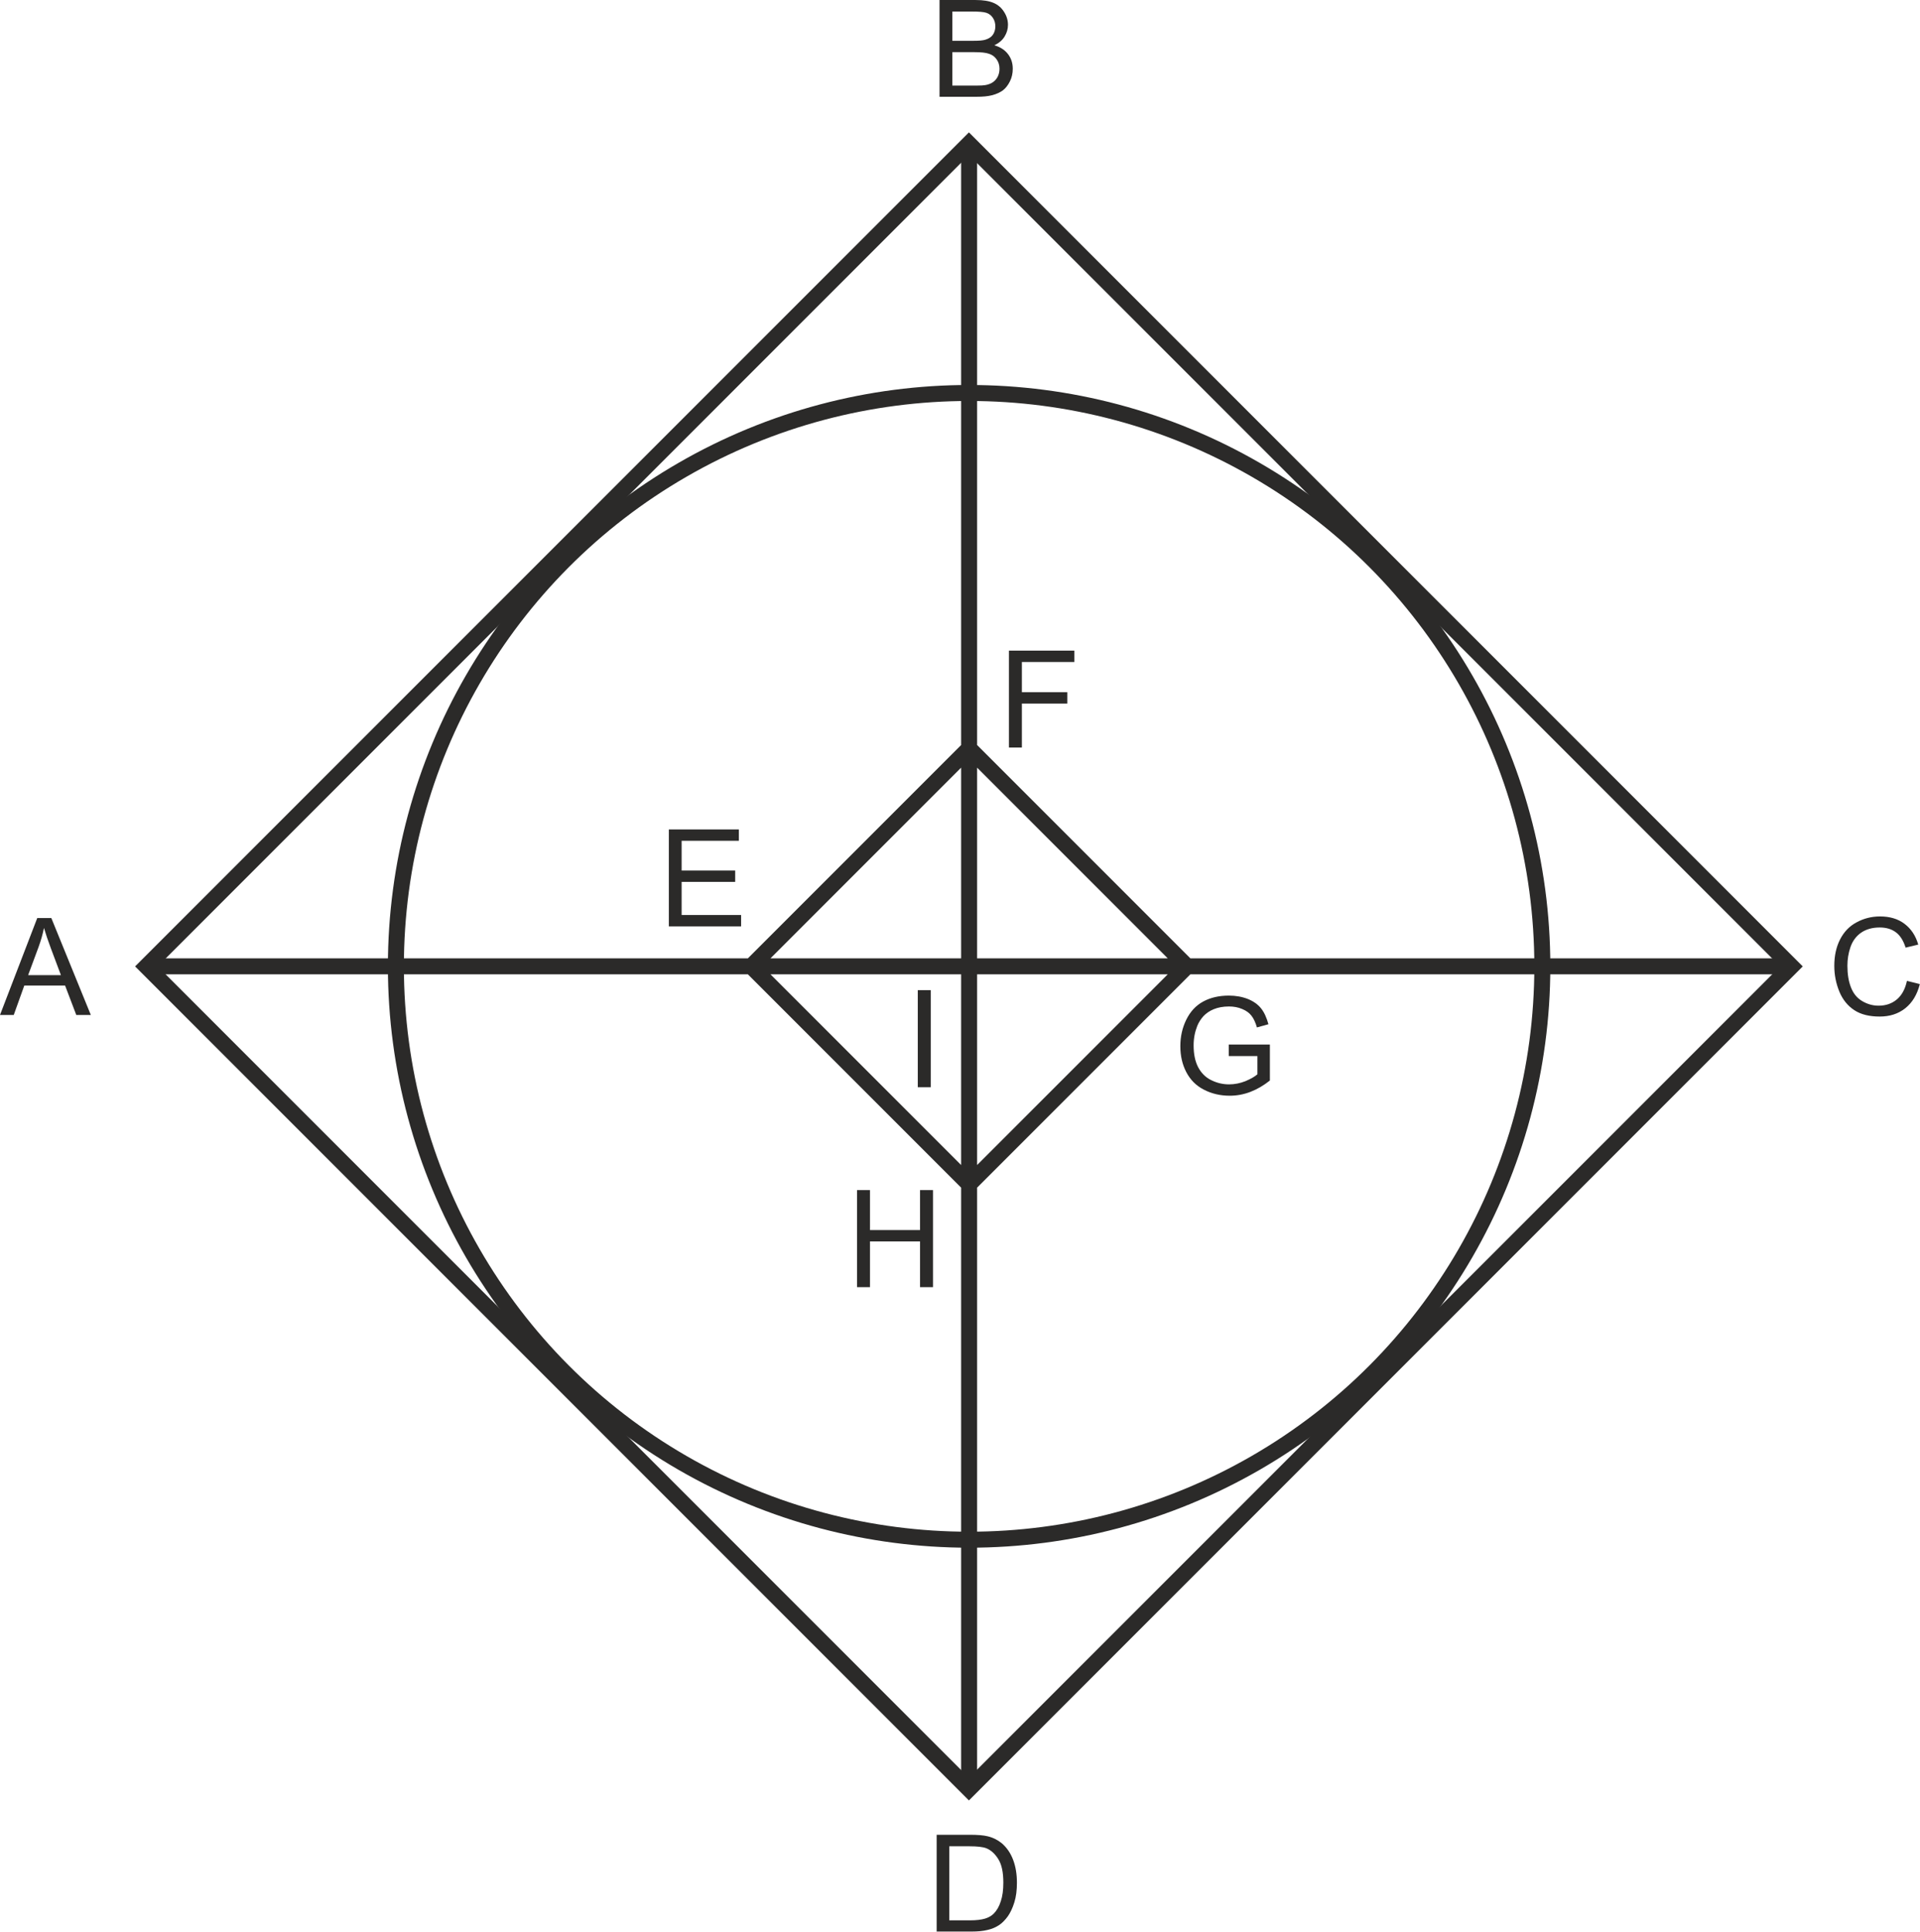
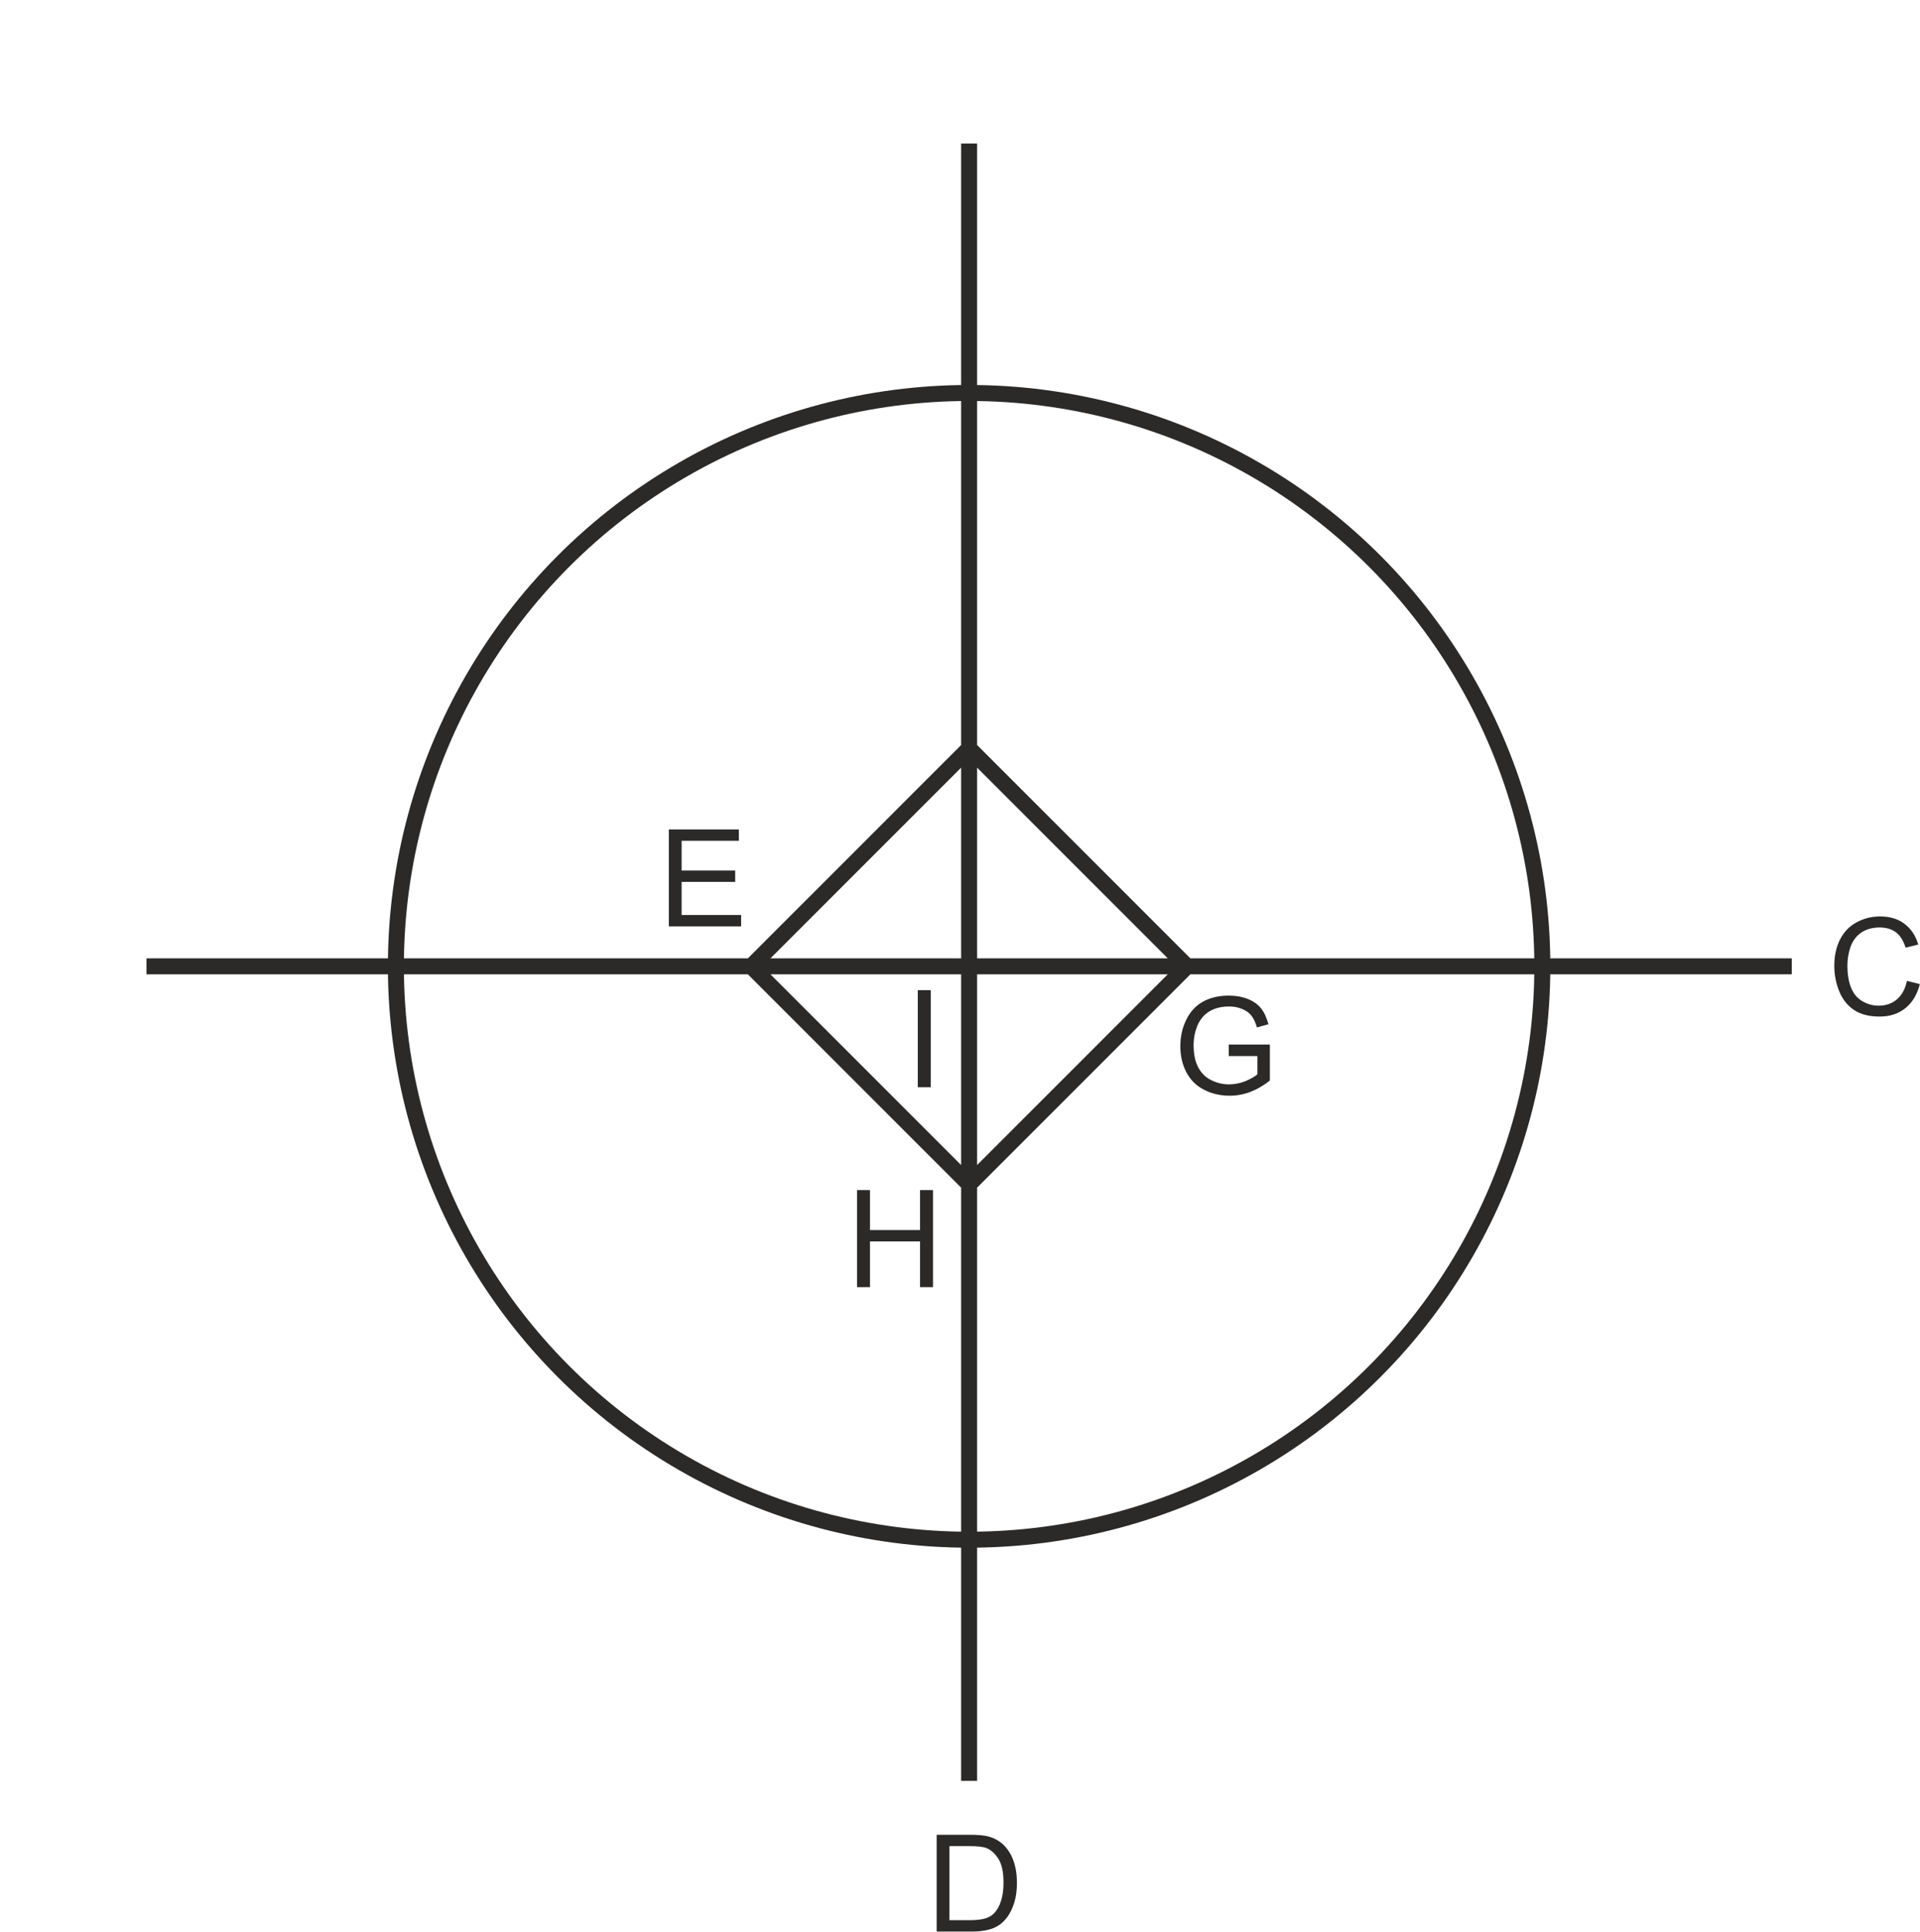
<svg xmlns="http://www.w3.org/2000/svg" xml:space="preserve" width="120.078mm" height="120.781mm" version="1.1" style="shape-rendering:geometricPrecision; text-rendering:geometricPrecision; image-rendering:optimizeQuality; fill-rule:evenodd; clip-rule:evenodd" viewBox="0 0 12008 12078">
  <defs>
    <style type="text/css">
   
    .str0 {stroke:#2B2A29;stroke-width:100}
    .fil0 {fill:none}
    .fil1 {fill:#2B2A29;fill-rule:nonzero}
   
  </style>
  </defs>
  <g id="Layer_x0020_1">
    <g id="_346147288">
-       <rect class="fil0 str0" transform="matrix(0.707 -0.707 0.707 0.707 915.624 6042.4)" width="7276" height="7276" />
      <circle class="fil0 str0" cx="6061" cy="6042" r="3585" />
      <path class="fil0 str0" d="M916 6042l10290 0m-5145 -5145l0 10238m-1363 -5093l1363 -1363 1363 1363 -1363 1363 -1363 -1363z" />
-       <path class="fil1" d="M0 6346l233 -606 88 0 247 606 -91 0 -70 -184 -255 0 -66 184 -85 0zm174 -249l207 0 -63 -168c-19,-51 -33,-93 -43,-127 -8,40 -19,78 -33,117l-66 178z" />
-       <path class="fil1" d="M5876 606l0 -606 227 0c46,0 83,6 111,18 28,12 50,31 66,57 16,25 24,52 24,80 0,26 -7,50 -21,73 -14,23 -35,41 -64,55 37,11 65,29 85,55 20,26 30,56 30,92 0,29 -6,55 -18,79 -12,24 -27,43 -44,56 -18,13 -40,23 -66,30 -27,7 -59,10 -98,10l-231 0zm80 -351l131 0c36,0 61,-2 76,-7 20,-6 36,-16 46,-30 10,-14 16,-32 16,-53 0,-20 -5,-38 -15,-53 -10,-15 -23,-26 -41,-32 -18,-6 -49,-8 -92,-8l-121 0 0 184zm0 280l151 0c26,0 44,-1 55,-3 18,-3 34,-9 46,-17 12,-8 23,-19 31,-34 8,-15 12,-32 12,-51 0,-23 -6,-42 -18,-59 -12,-17 -28,-29 -48,-35 -20,-7 -50,-10 -89,-10l-140 0 0 209z" />
      <path class="fil1" d="M11927 6133l80 20c-17,66 -47,116 -91,151 -44,35 -97,52 -160,52 -65,0 -118,-13 -159,-40 -41,-27 -72,-65 -93,-115 -21,-51 -32,-105 -32,-162 0,-63 12,-118 36,-165 24,-47 58,-83 103,-107 44,-24 93,-37 147,-37 61,0 112,15 153,46 41,31 70,74 86,130l-79 19c-14,-44 -34,-76 -61,-96 -27,-20 -60,-30 -101,-30 -46,0 -85,11 -117,33 -31,22 -53,52 -66,90 -13,38 -19,76 -19,116 0,52 7,97 22,135 15,39 38,67 70,86 32,19 66,29 103,29 45,0 83,-13 114,-39 31,-26 52,-64 63,-115z" />
-       <path class="fil1" d="M5858 12078l0 -606 209 0c47,0 83,3 108,9 35,8 64,23 89,43 32,27 56,62 72,104 16,42 24,90 24,144 0,46 -5,87 -16,122 -11,36 -25,65 -41,88 -17,23 -35,42 -55,55 -20,13 -44,24 -72,30 -28,7 -61,10 -98,10l-219 0zm80 -71l129 0c40,0 71,-4 94,-11 23,-7 41,-18 54,-31 19,-19 34,-45 44,-77 11,-32 16,-71 16,-117 0,-64 -10,-112 -31,-146 -21,-34 -46,-57 -76,-69 -21,-8 -56,-12 -104,-12l-127 0 0 464z" />
+       <path class="fil1" d="M5858 12078l0 -606 209 0c47,0 83,3 108,9 35,8 64,23 89,43 32,27 56,62 72,104 16,42 24,90 24,144 0,46 -5,87 -16,122 -11,36 -25,65 -41,88 -17,23 -35,42 -55,55 -20,13 -44,24 -72,30 -28,7 -61,10 -98,10l-219 0m80 -71l129 0c40,0 71,-4 94,-11 23,-7 41,-18 54,-31 19,-19 34,-45 44,-77 11,-32 16,-71 16,-117 0,-64 -10,-112 -31,-146 -21,-34 -46,-57 -76,-69 -21,-8 -56,-12 -104,-12l-127 0 0 464z" />
      <polygon class="fil1" points="4183,5792 4183,5186 4621,5186 4621,5257 4263,5257 4263,5443 4598,5443 4598,5514 4263,5514 4263,5721 4635,5721 4635,5792 " />
-       <polygon class="fil1" points="6310,4674 6310,4068 6719,4068 6719,4139 6391,4139 6391,4328 6675,4328 6675,4399 6391,4399 6391,4674 " />
      <path class="fil1" d="M7685 6602l0 -71 257 0 0 225c-39,31 -80,55 -122,71 -42,16 -85,24 -129,24 -60,0 -114,-13 -162,-38 -49,-25 -85,-62 -110,-110 -25,-48 -37,-102 -37,-162 0,-59 12,-114 37,-165 25,-51 60,-89 106,-114 46,-25 100,-37 160,-37 44,0 83,7 119,21 35,14 63,34 83,59 20,25 35,59 46,99l-72 20c-9,-31 -20,-55 -34,-73 -14,-18 -33,-32 -58,-42 -25,-11 -53,-16 -83,-16 -37,0 -68,6 -95,17 -27,11 -48,26 -65,44 -16,18 -29,38 -38,60 -15,38 -23,78 -23,122 0,54 9,99 28,136 19,36 46,64 81,81 36,18 73,27 113,27 35,0 69,-7 102,-20 33,-14 58,-28 75,-43l0 -114 -178 0z" />
      <polygon class="fil1" points="5360,8048 5360,7441 5441,7441 5441,7691 5754,7691 5754,7441 5835,7441 5835,8048 5754,8048 5754,7762 5441,7762 5441,8048 " />
      <polygon class="fil1" points="5740,6798 5740,6191 5821,6191 5821,6798 " />
    </g>
  </g>
</svg>